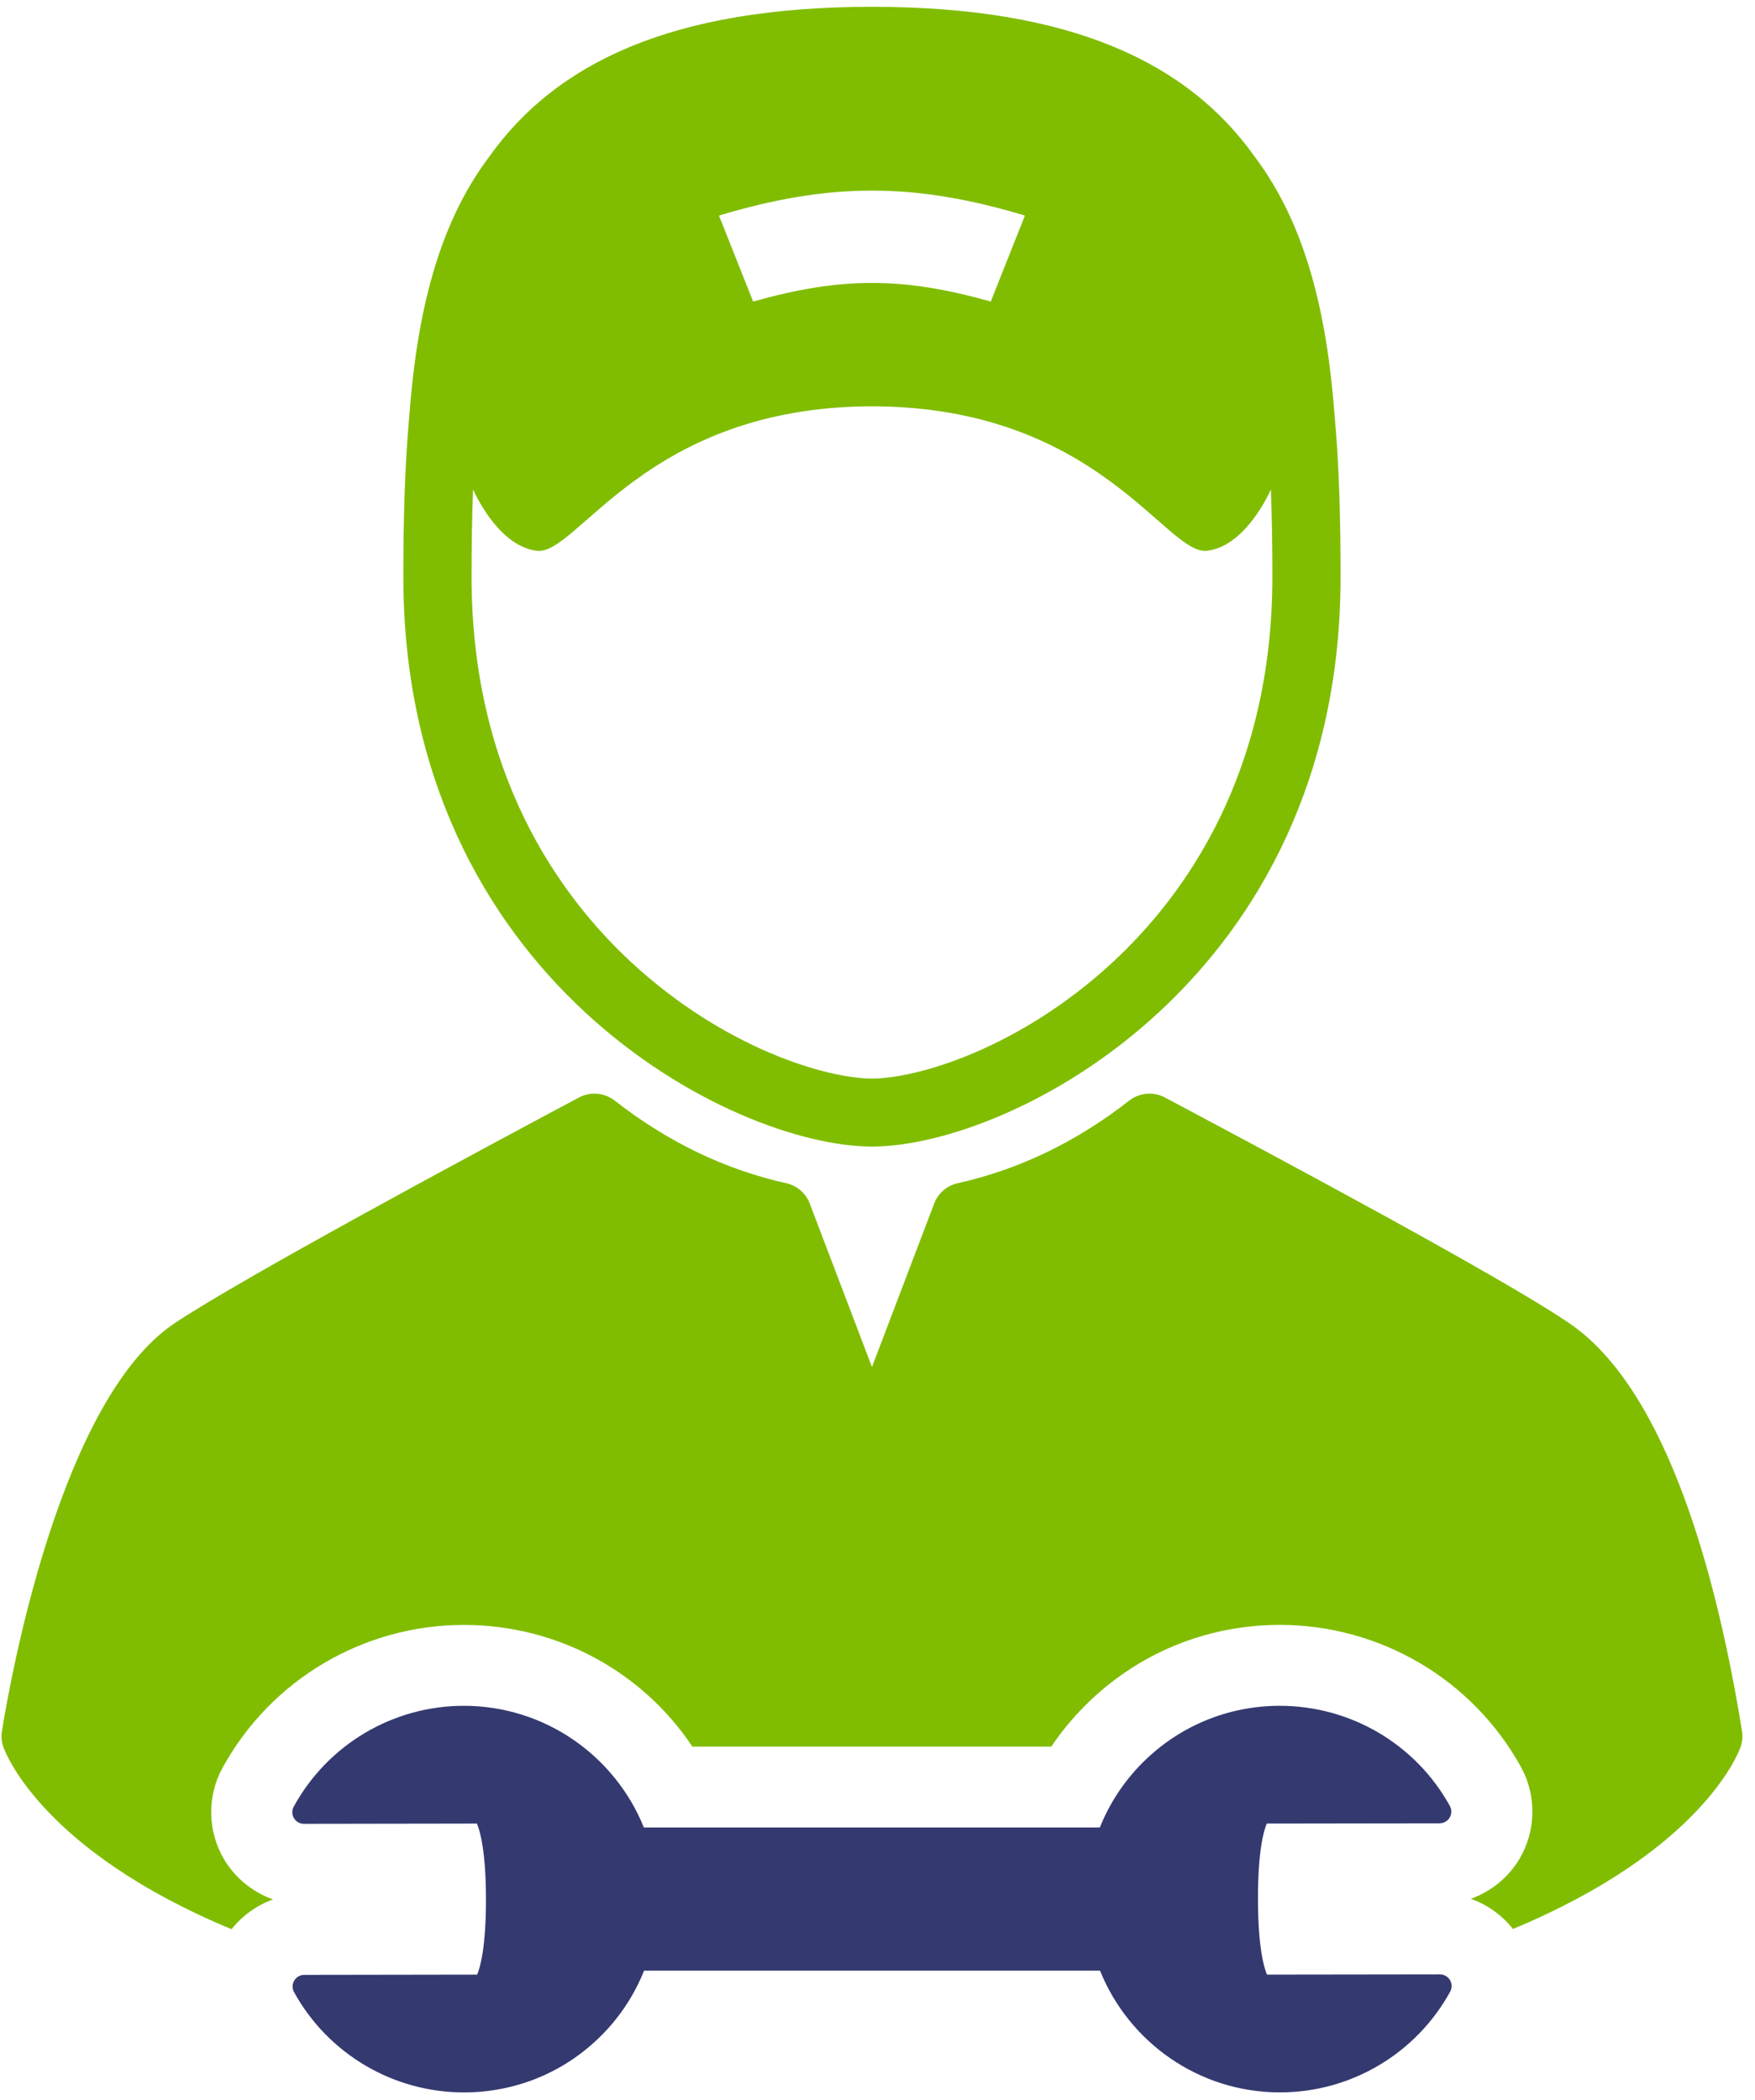
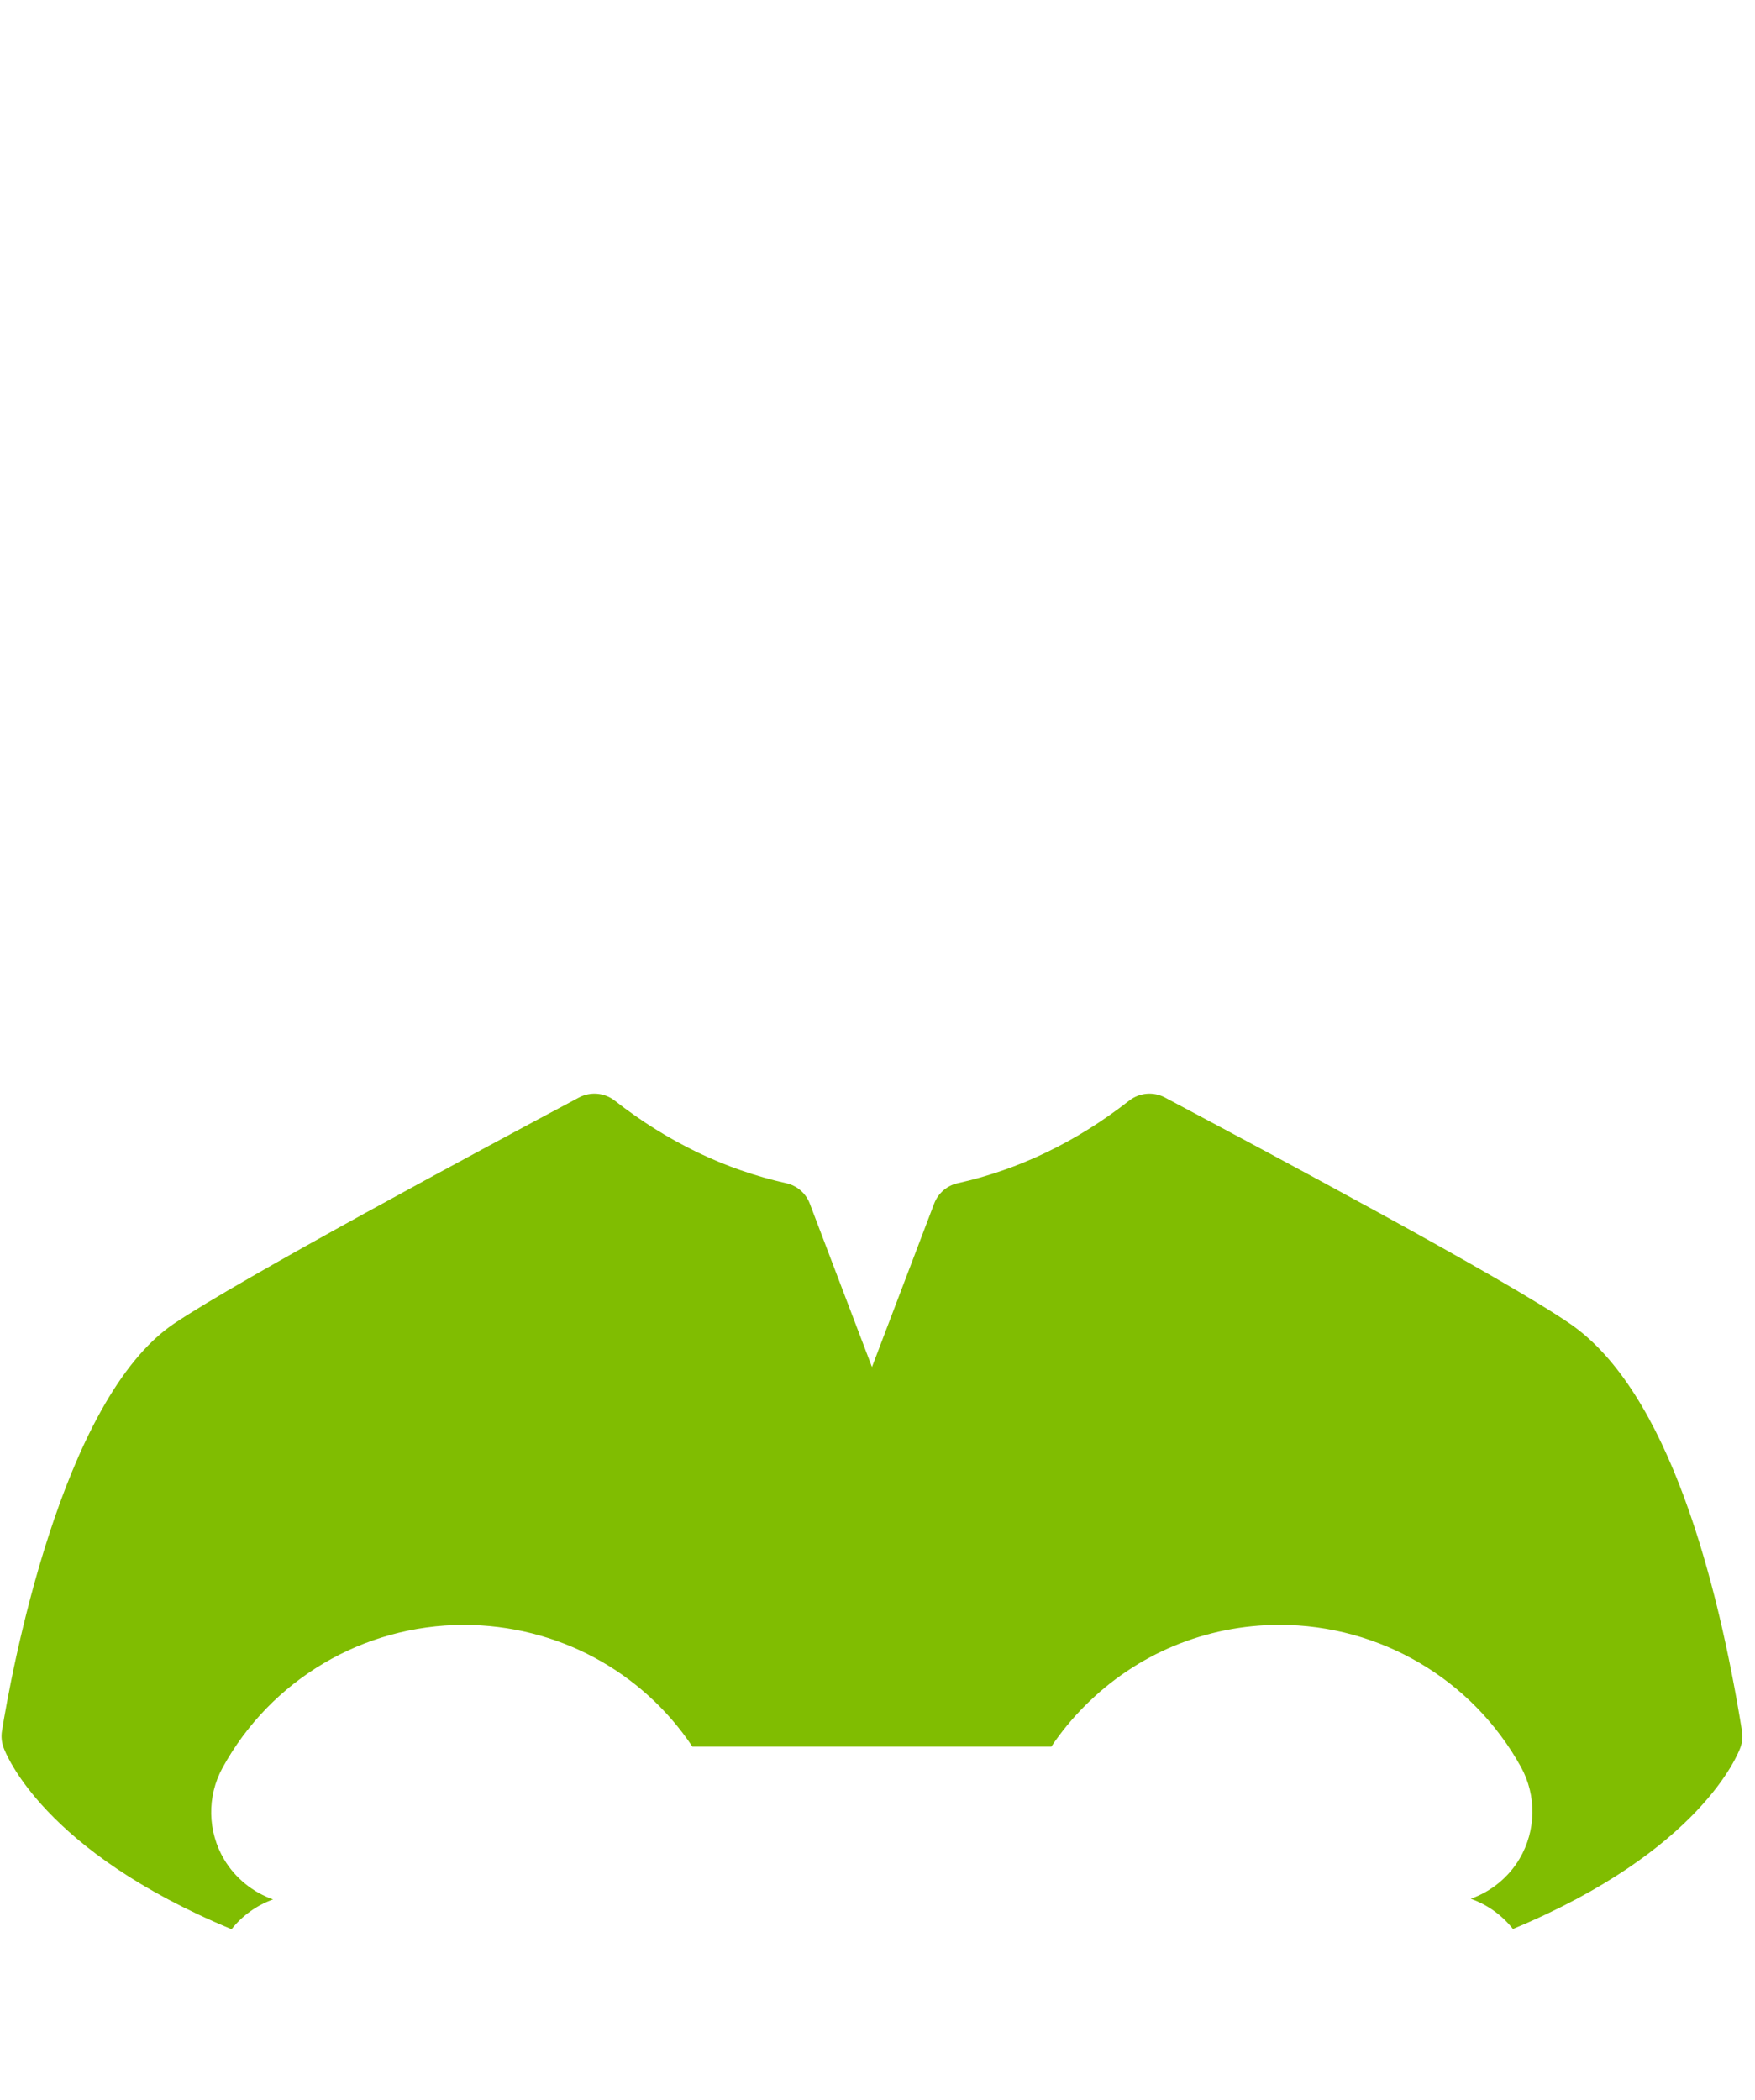
<svg xmlns="http://www.w3.org/2000/svg" version="1.1" width="56" height="67">
  <svg width="56" height="67" viewBox="0 0 53 63" version="1.1" x="0" y="0">
    <title>automobile-with-wrench</title>
    <desc>Created with Sketch.</desc>
    <defs />
    <g id="Desktop" stroke="none" stroke-width="1" fill="none" fill-rule="evenodd">
      <g id="Services-Copy" transform="translate(-816, -2033)">
        <g id="Group-2" transform="translate(288, 2033)">
          <g id="automobile-with-wrench" transform="translate(528, 0)">
            <g id="Capa_1">
              <g id="Group">
-                 <path d="M26.333,34.415 C30.556,34.415 40.485,29.348 40.485,17.207 C40.485,15.514 40.444,13.878 40.304,12.332 C40.074,9.29 39.449,6.594 37.893,4.528 C35.897,1.717 32.405,0 26.333,0 C20.262,0 16.77,1.716 14.774,4.527 C13.217,6.593 12.592,9.29 12.362,12.333 C12.222,13.878 12.181,15.514 12.181,17.208 C12.181,29.348 22.11,34.415 26.333,34.415 L26.333,34.415 Z M30.952,6.304 C30.54,7.343 30.334,7.862 29.921,8.9 C27.259,8.15 25.406,8.15 22.744,8.9 C22.332,7.862 22.125,7.343 21.713,6.304 C25.043,5.299 27.623,5.299 30.952,6.304 L30.952,6.304 Z M14.286,14.575 C14.449,14.93 15.142,16.297 16.214,16.426 C17.446,16.573 19.492,12.074 26.333,12.063 C33.173,12.074 35.219,16.573 36.452,16.426 C37.524,16.297 38.217,14.93 38.38,14.575 C38.413,15.446 38.425,16.328 38.425,17.208 C38.425,23.142 35.797,26.819 33.592,28.859 C30.813,31.429 27.729,32.361 26.333,32.361 C24.938,32.361 21.853,31.429 19.074,28.859 C16.869,26.819 14.241,23.142 14.241,17.208 C14.241,16.328 14.253,15.446 14.286,14.575 L14.286,14.575 Z" id="Shape" fill="#80BD01" />
                <path d="M52.607,52.063 C51.884,47.584 50.397,41.814 47.413,39.764 C45.376,38.364 38.267,34.577 35.232,32.961 L35.18,32.933 C34.833,32.749 34.41,32.786 34.1,33.028 C32.51,34.272 30.769,35.111 28.923,35.521 C28.598,35.593 28.33,35.824 28.212,36.135 L26.333,41.072 L24.454,36.135 C24.336,35.824 24.068,35.593 23.742,35.521 C21.897,35.111 20.155,34.272 18.565,33.028 C18.256,32.786 17.832,32.749 17.485,32.933 C14.486,34.531 7.29,38.395 5.261,39.758 C1.827,42.065 0.325,50.413 0.059,52.063 C0.033,52.226 0.048,52.394 0.103,52.55 C0.176,52.755 1.312,55.688 6.993,58.047 C7.32,57.635 7.756,57.323 8.247,57.148 C7.638,56.932 7.109,56.509 6.77,55.942 C6.266,55.096 6.247,54.035 6.72,53.174 C8.177,50.516 10.966,48.863 14.003,48.859 C16.828,48.859 19.389,50.258 20.91,52.533 L31.75,52.533 C32.047,52.089 32.389,51.675 32.772,51.292 C34.339,49.725 36.423,48.861 38.641,48.858 L38.643,48.858 L38.645,48.858 C41.679,48.858 44.472,50.503 45.934,53.152 C46.407,54.011 46.391,55.07 45.89,55.919 C45.554,56.487 45.026,56.911 44.417,57.128 C44.917,57.305 45.36,57.621 45.69,58.04 C51.356,55.683 52.49,52.755 52.563,52.551 C52.618,52.394 52.633,52.226 52.607,52.063 L52.607,52.063 Z" id="Shape" fill="#80BD01" />
-                 <path d="M43.486,59.411 L43.485,59.411 L38.262,59.418 C38.169,59.199 37.992,58.59 37.99,57.138 C37.987,55.686 38.163,55.076 38.256,54.856 L43.477,54.849 C43.602,54.848 43.717,54.782 43.78,54.675 C43.844,54.568 43.845,54.436 43.786,54.327 C42.755,52.46 40.79,51.301 38.644,51.301 C37.081,51.303 35.612,51.913 34.507,53.017 C33.939,53.585 33.504,54.251 33.215,54.975 L19.444,54.975 C18.579,52.826 16.469,51.301 14.003,51.301 C11.864,51.304 9.898,52.47 8.871,54.345 C8.811,54.454 8.813,54.586 8.877,54.693 C8.94,54.8 9.056,54.865 9.18,54.865 L9.18,54.865 L14.403,54.857 C14.496,55.076 14.674,55.684 14.676,57.137 C14.678,58.59 14.502,59.199 14.41,59.418 L9.188,59.426 C9.064,59.426 8.949,59.492 8.885,59.599 C8.822,59.706 8.82,59.838 8.88,59.947 C9.91,61.814 11.876,62.975 14.012,62.975 L14.021,62.975 C15.585,62.972 17.054,62.363 18.158,61.259 C18.727,60.69 19.161,60.023 19.45,59.299 L33.221,59.299 C34.086,61.449 36.194,62.974 38.654,62.974 L38.663,62.974 C40.801,62.971 42.768,61.804 43.795,59.931 C43.855,59.822 43.852,59.689 43.789,59.583 C43.725,59.476 43.61,59.411 43.486,59.411 L43.486,59.411 Z" id="Shape" fill="#343970" />
              </g>
            </g>
          </g>
        </g>
      </g>
    </g>
  </svg>
</svg>